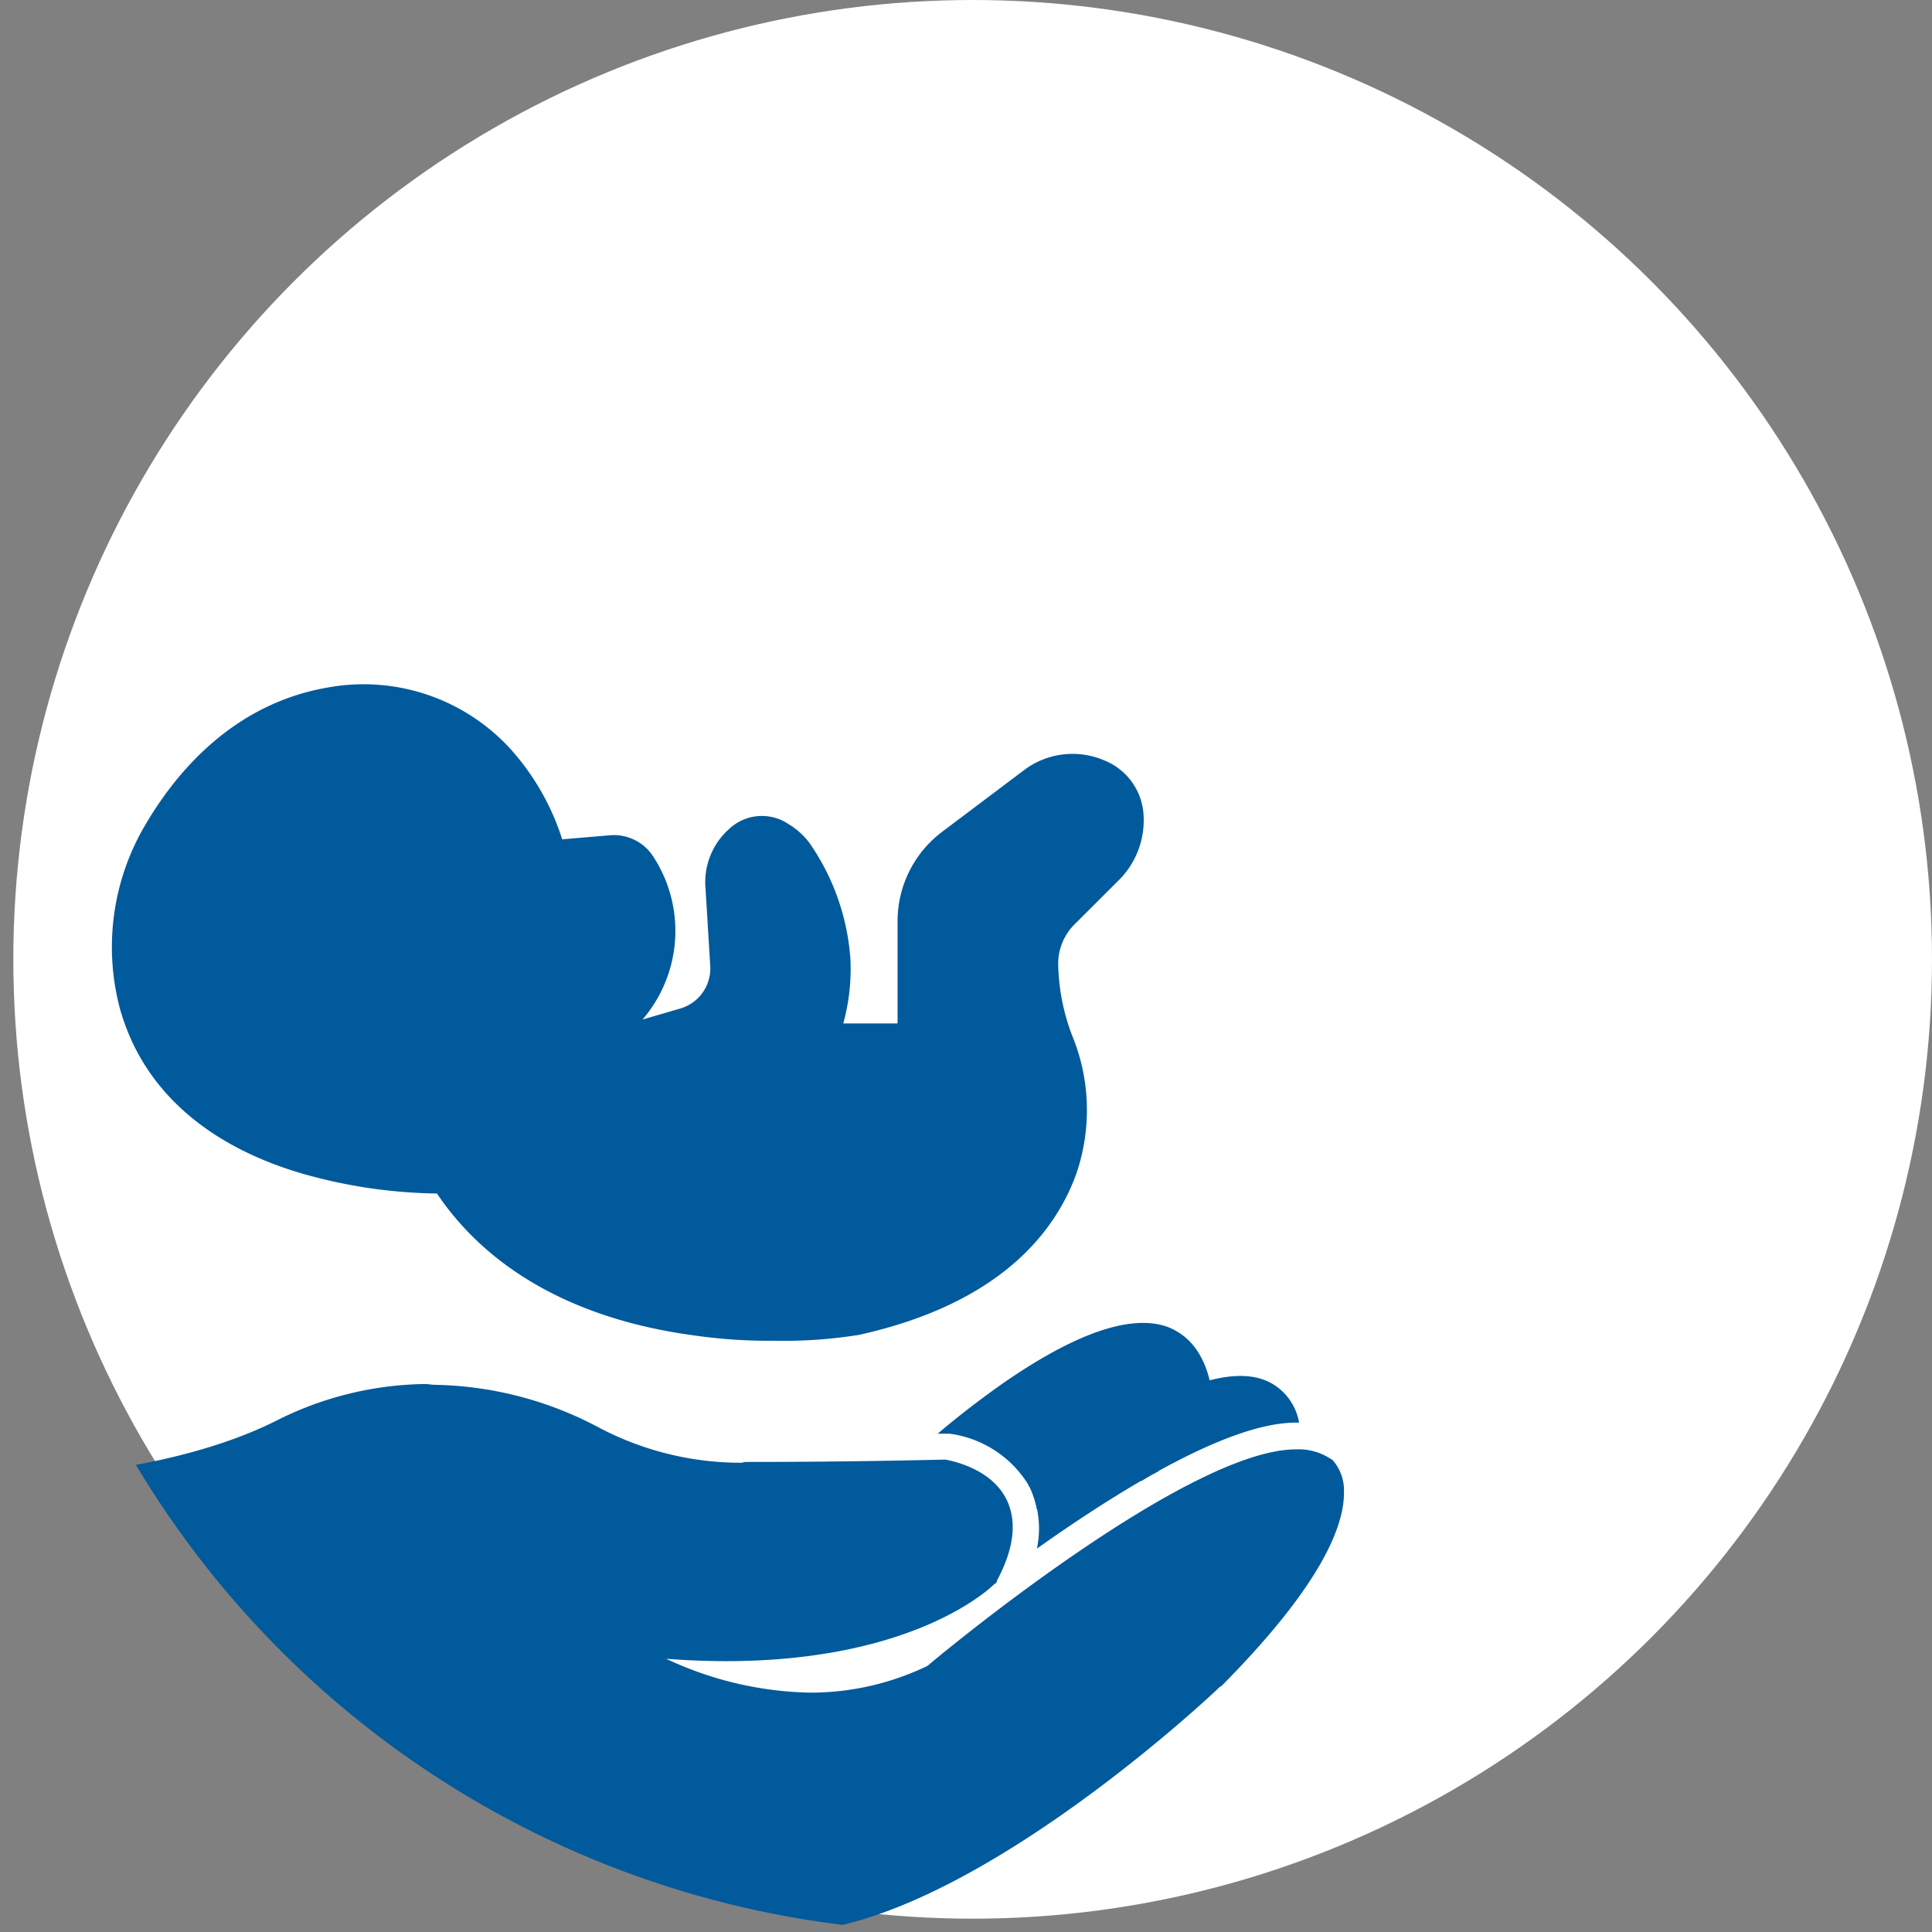
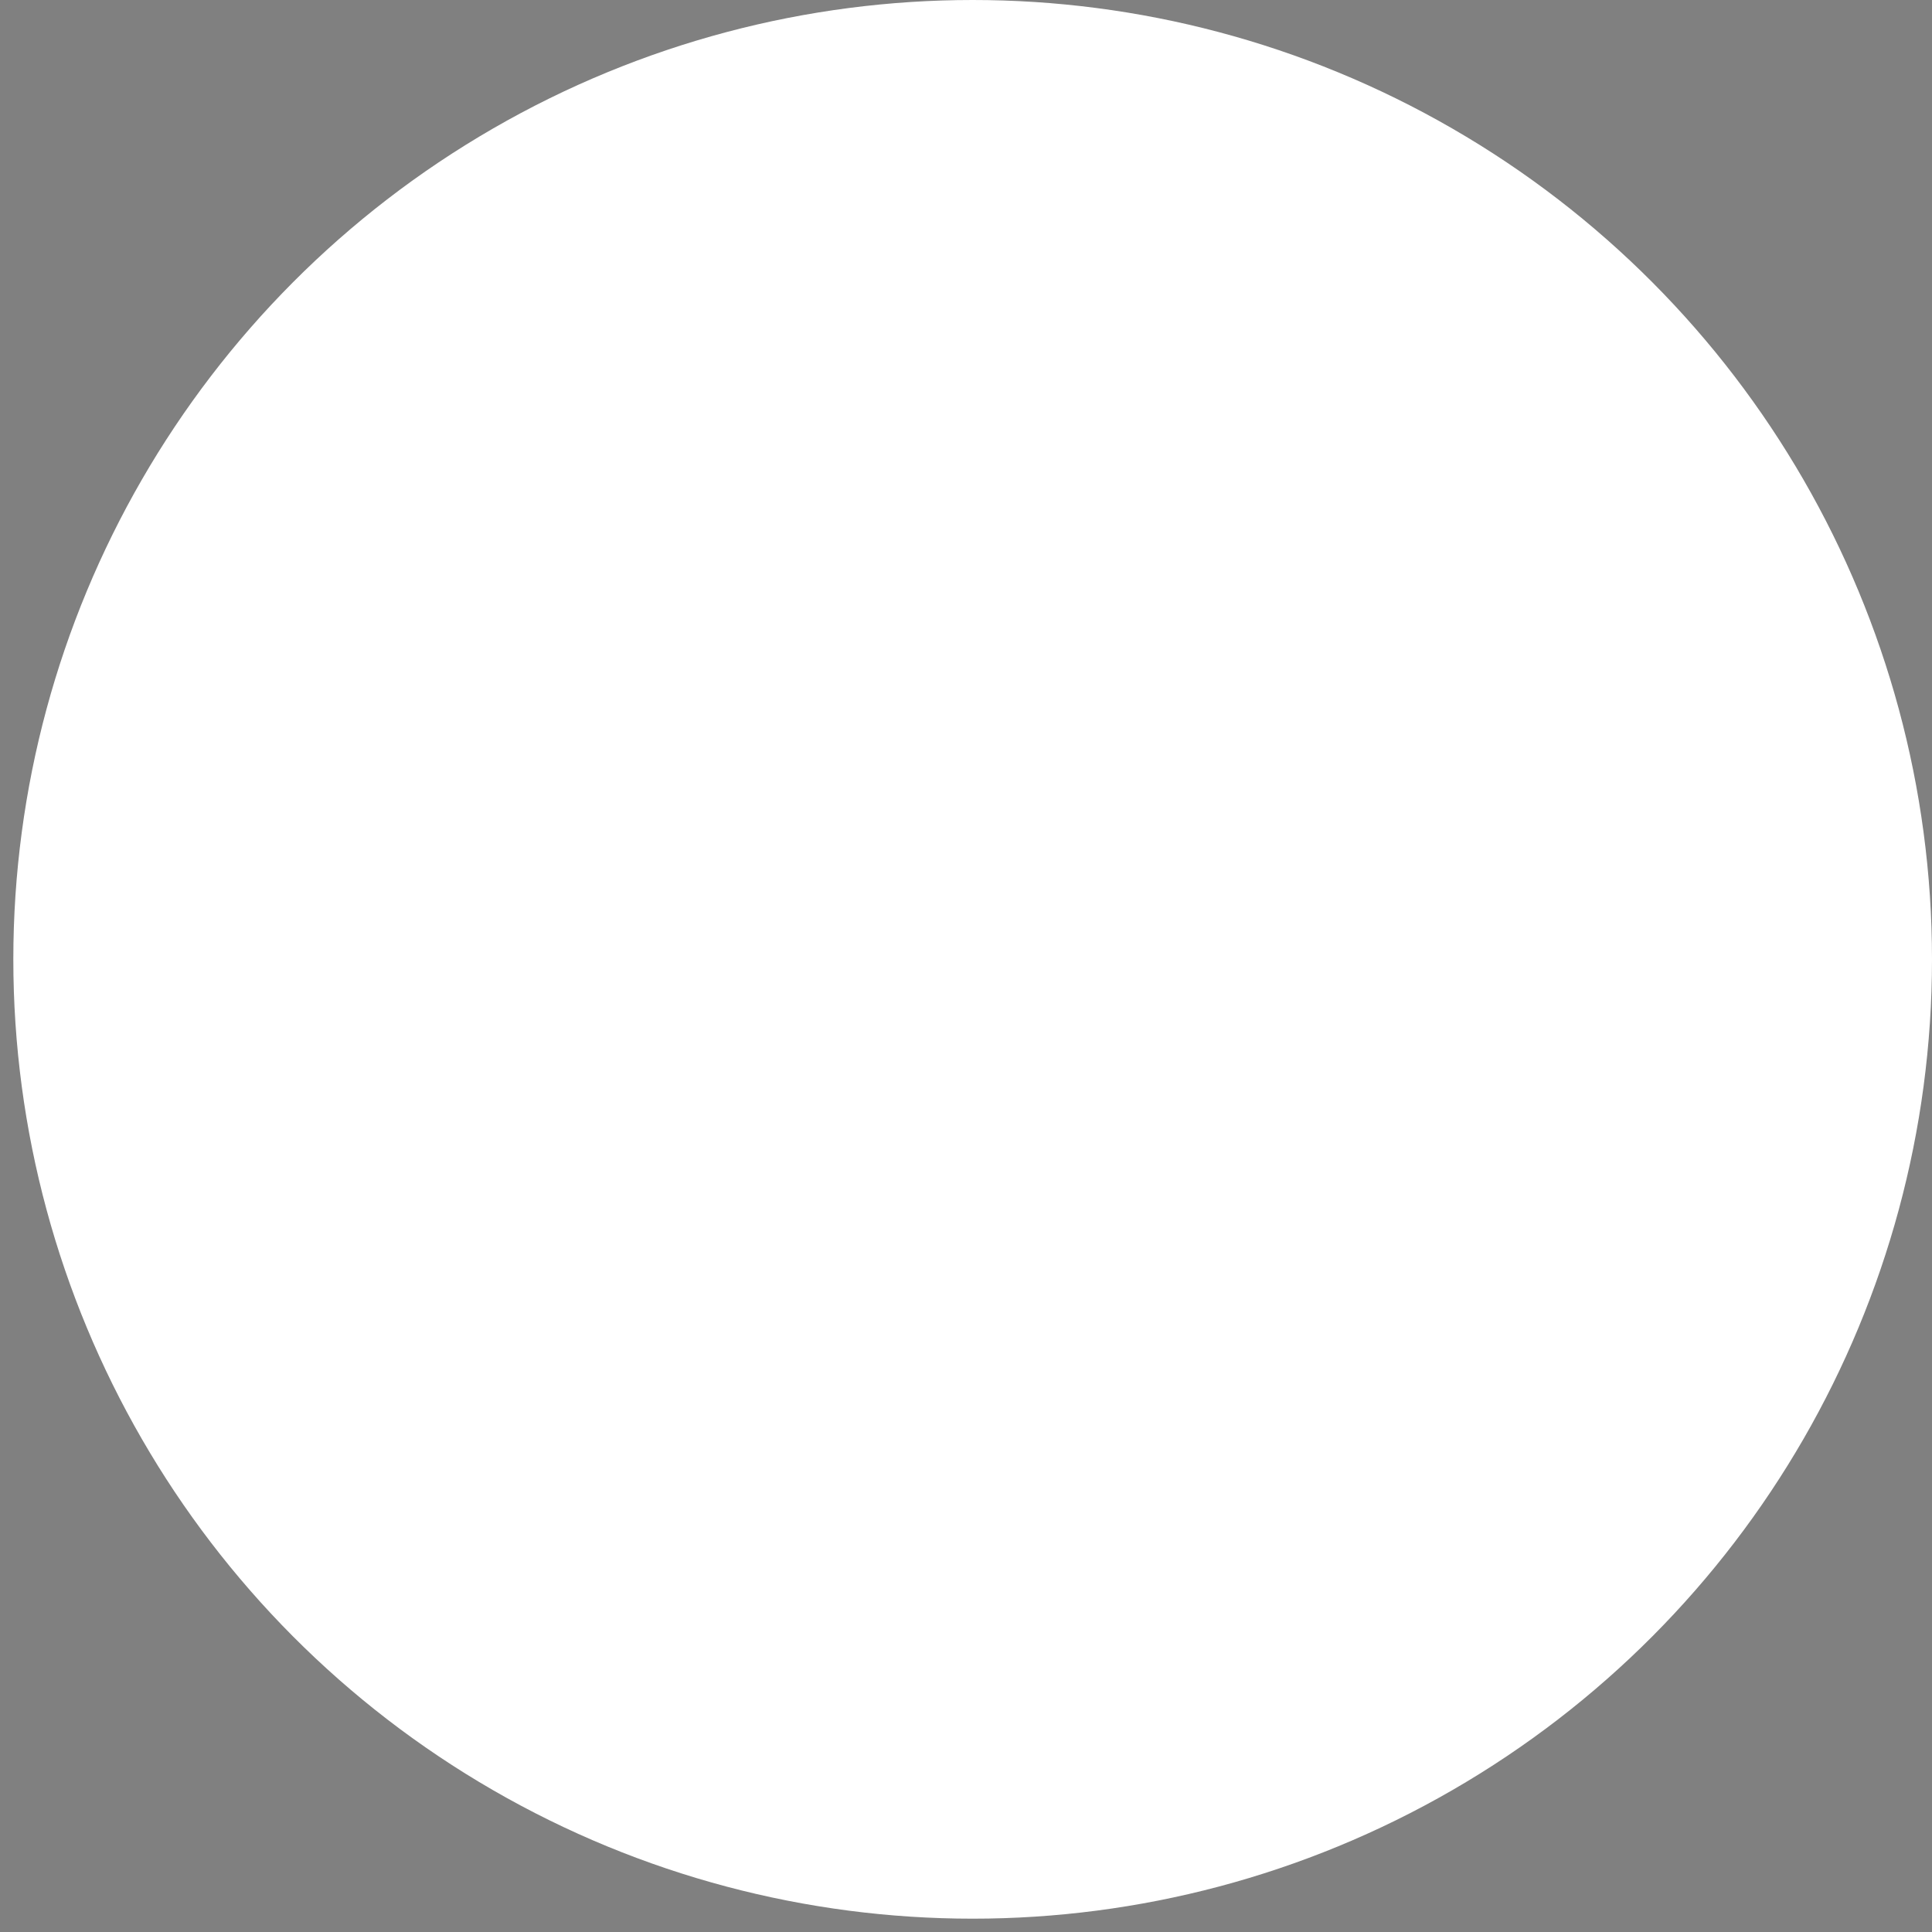
<svg xmlns="http://www.w3.org/2000/svg" width="145" height="145" viewBox="0 0 145 145">
  <rect x="0" y="0" width="145" height="145" fill="#808080" stroke="none" />
  <defs>
    <clipPath id="clip-path">
-       <circle id="Ellipse_39" data-name="Ellipse 39" cx="72" cy="72" r="72" transform="translate(253 896)" fill="#00498c" />
-     </clipPath>
+       </clipPath>
    <clipPath id="clip-path-2">
-       <circle id="Ellipse_108" data-name="Ellipse 108" cx="72" cy="72" r="72" transform="translate(609 1041)" fill="#005a9c" />
-     </clipPath>
+       </clipPath>
  </defs>
  <g id="Nascite" transform="translate(17779 18393)">
    <circle id="Ellipse_18" data-name="Ellipse 18" cx="72" cy="72" r="72" transform="translate(-17778 -18393)" fill="#fff" />
    <g id="Mask_Group_42" data-name="Mask Group 42" transform="translate(-18388 -19433)" clip-path="url(#clip-path-2)">
      <g id="Layer_x0020_1" transform="translate(609 1091.357)">
-         <path id="Path_10764" data-name="Path 10764" d="M59.006,991.125c12.94,0,31.789-17.667,32.557-18.436h.059c7.741-7.8,9.277-12.231,9.218-14.654a3.4,3.4,0,0,0-.886-2.364c-.059,0-.059-.059-.118-.059a4.367,4.367,0,0,0-2.6-.709c-7.977,0-26.058,14.89-27.653,16.249a20.25,20.25,0,0,1-8.8,2.009,26.493,26.493,0,0,1-10.813-2.541c1.536.118,3.073.177,4.491.177,14.24,0,19.913-5.554,20.149-5.791.118-.059.177-.118.177-.236,1.3-2.423,1.536-4.491.709-6.145-1.241-2.423-4.373-2.9-4.55-2.954h-.118c-4.963.118-9.986.177-14.949.177l-.236.059a22.819,22.819,0,0,1-10.754-2.659,27.133,27.133,0,0,0-12.29-3.191c-.236,0-.473-.059-.709-.059a25.411,25.411,0,0,0-11.227,2.777C12.5,956.854,1.1,957.091.982,957.091a1.08,1.08,0,0,0-1,1v12.586c-.177,8.627,4.786,12.231,4.963,12.349a.981.981,0,0,0,1.123.059,28.752,28.752,0,0,1,14.654-3.723,22.1,22.1,0,0,1,3.782.3h.532c3.663,0,16.072,4.668,26.412,9.041.768.354,1.536.768,2.3,1.182h.059A10.575,10.575,0,0,0,59.006,991.125Z" transform="translate(0.027 -897.482)" fill="#005a9c" fill-rule="evenodd" />
-         <path id="Path_10765" data-name="Path 10765" d="M77.326,943.251a4.211,4.211,0,0,0-2.186-3.014c-2.541-1.3-6.736,0-12.881,3.9-2.009,1.3-3.841,2.659-5.259,3.723a.307.307,0,0,0,.118.236,7.329,7.329,0,0,1,.532,4.609c6.677-4.727,14.536-9.454,19.44-9.454Z" transform="translate(20.173 -887.838)" fill="#005a9c" fill-rule="evenodd" />
        <path id="Path_10766" data-name="Path 10766" d="M174.35,886.3c2.541-1.773,5.318-2.954,7.859-2.127a13.292,13.292,0,0,1,1.241-.709c.177-1.418-.236-4.136,3.191-4.55a1.043,1.043,0,0,0,.886-1.123c-.355-2.777-1.536-4.491-3.427-5.2-2.777-.945-6.972.532-12.468,4.372-1.832,1.3-3.486,2.6-4.727,3.664h.886a8.211,8.211,0,0,1,6.027,4.018A7.732,7.732,0,0,1,174.35,886.3Z" transform="translate(-96.527 -824.383)" fill="#005a9c" fill-rule="evenodd" />
        <path id="Path_10767" data-name="Path 10767" d="M304.058,110.465a35.15,35.15,0,0,0,6.086-.414h.059c10.813-2.364,14.89-7.859,16.426-12.113a14.7,14.7,0,0,0-.177-10.045,15.739,15.739,0,0,1-1.182-5.791,4.176,4.176,0,0,1,1.241-2.9L329.82,75.9a6.34,6.34,0,0,0,1.832-5.2,4.705,4.705,0,0,0-2.9-3.782,6.041,6.041,0,0,0-6.027.709l-6.2,4.668a8.4,8.4,0,0,0-3.309,6.677v7.681H309.14a15.26,15.26,0,0,0,.532-4.9,17.379,17.379,0,0,0-3.013-8.568,5.352,5.352,0,0,0-1.6-1.477,3.58,3.58,0,0,0-4.491.355A5.333,5.333,0,0,0,298.8,76.49l.354,5.791a3.134,3.134,0,0,1-2.245,3.25l-2.836.827a10.205,10.205,0,0,0,.768-12.29,3.508,3.508,0,0,0-3.25-1.536l-3.545.3A18.558,18.558,0,0,0,284.2,66.09a14.935,14.935,0,0,0-13.649-4.668c-7.091,1.182-11.4,6.263-13.767,10.281a18.024,18.024,0,0,0-1.95,13.768c1.655,6.027,6.441,10.34,13.768,12.468a38.49,38.49,0,0,0,10.045,1.477c3.9,5.791,10.518,9.454,19.2,10.636A39.458,39.458,0,0,0,304.058,110.465Z" transform="translate(-245.852 -61.197)" fill="#005a9c" fill-rule="evenodd" />
      </g>
    </g>
  </g>
</svg>